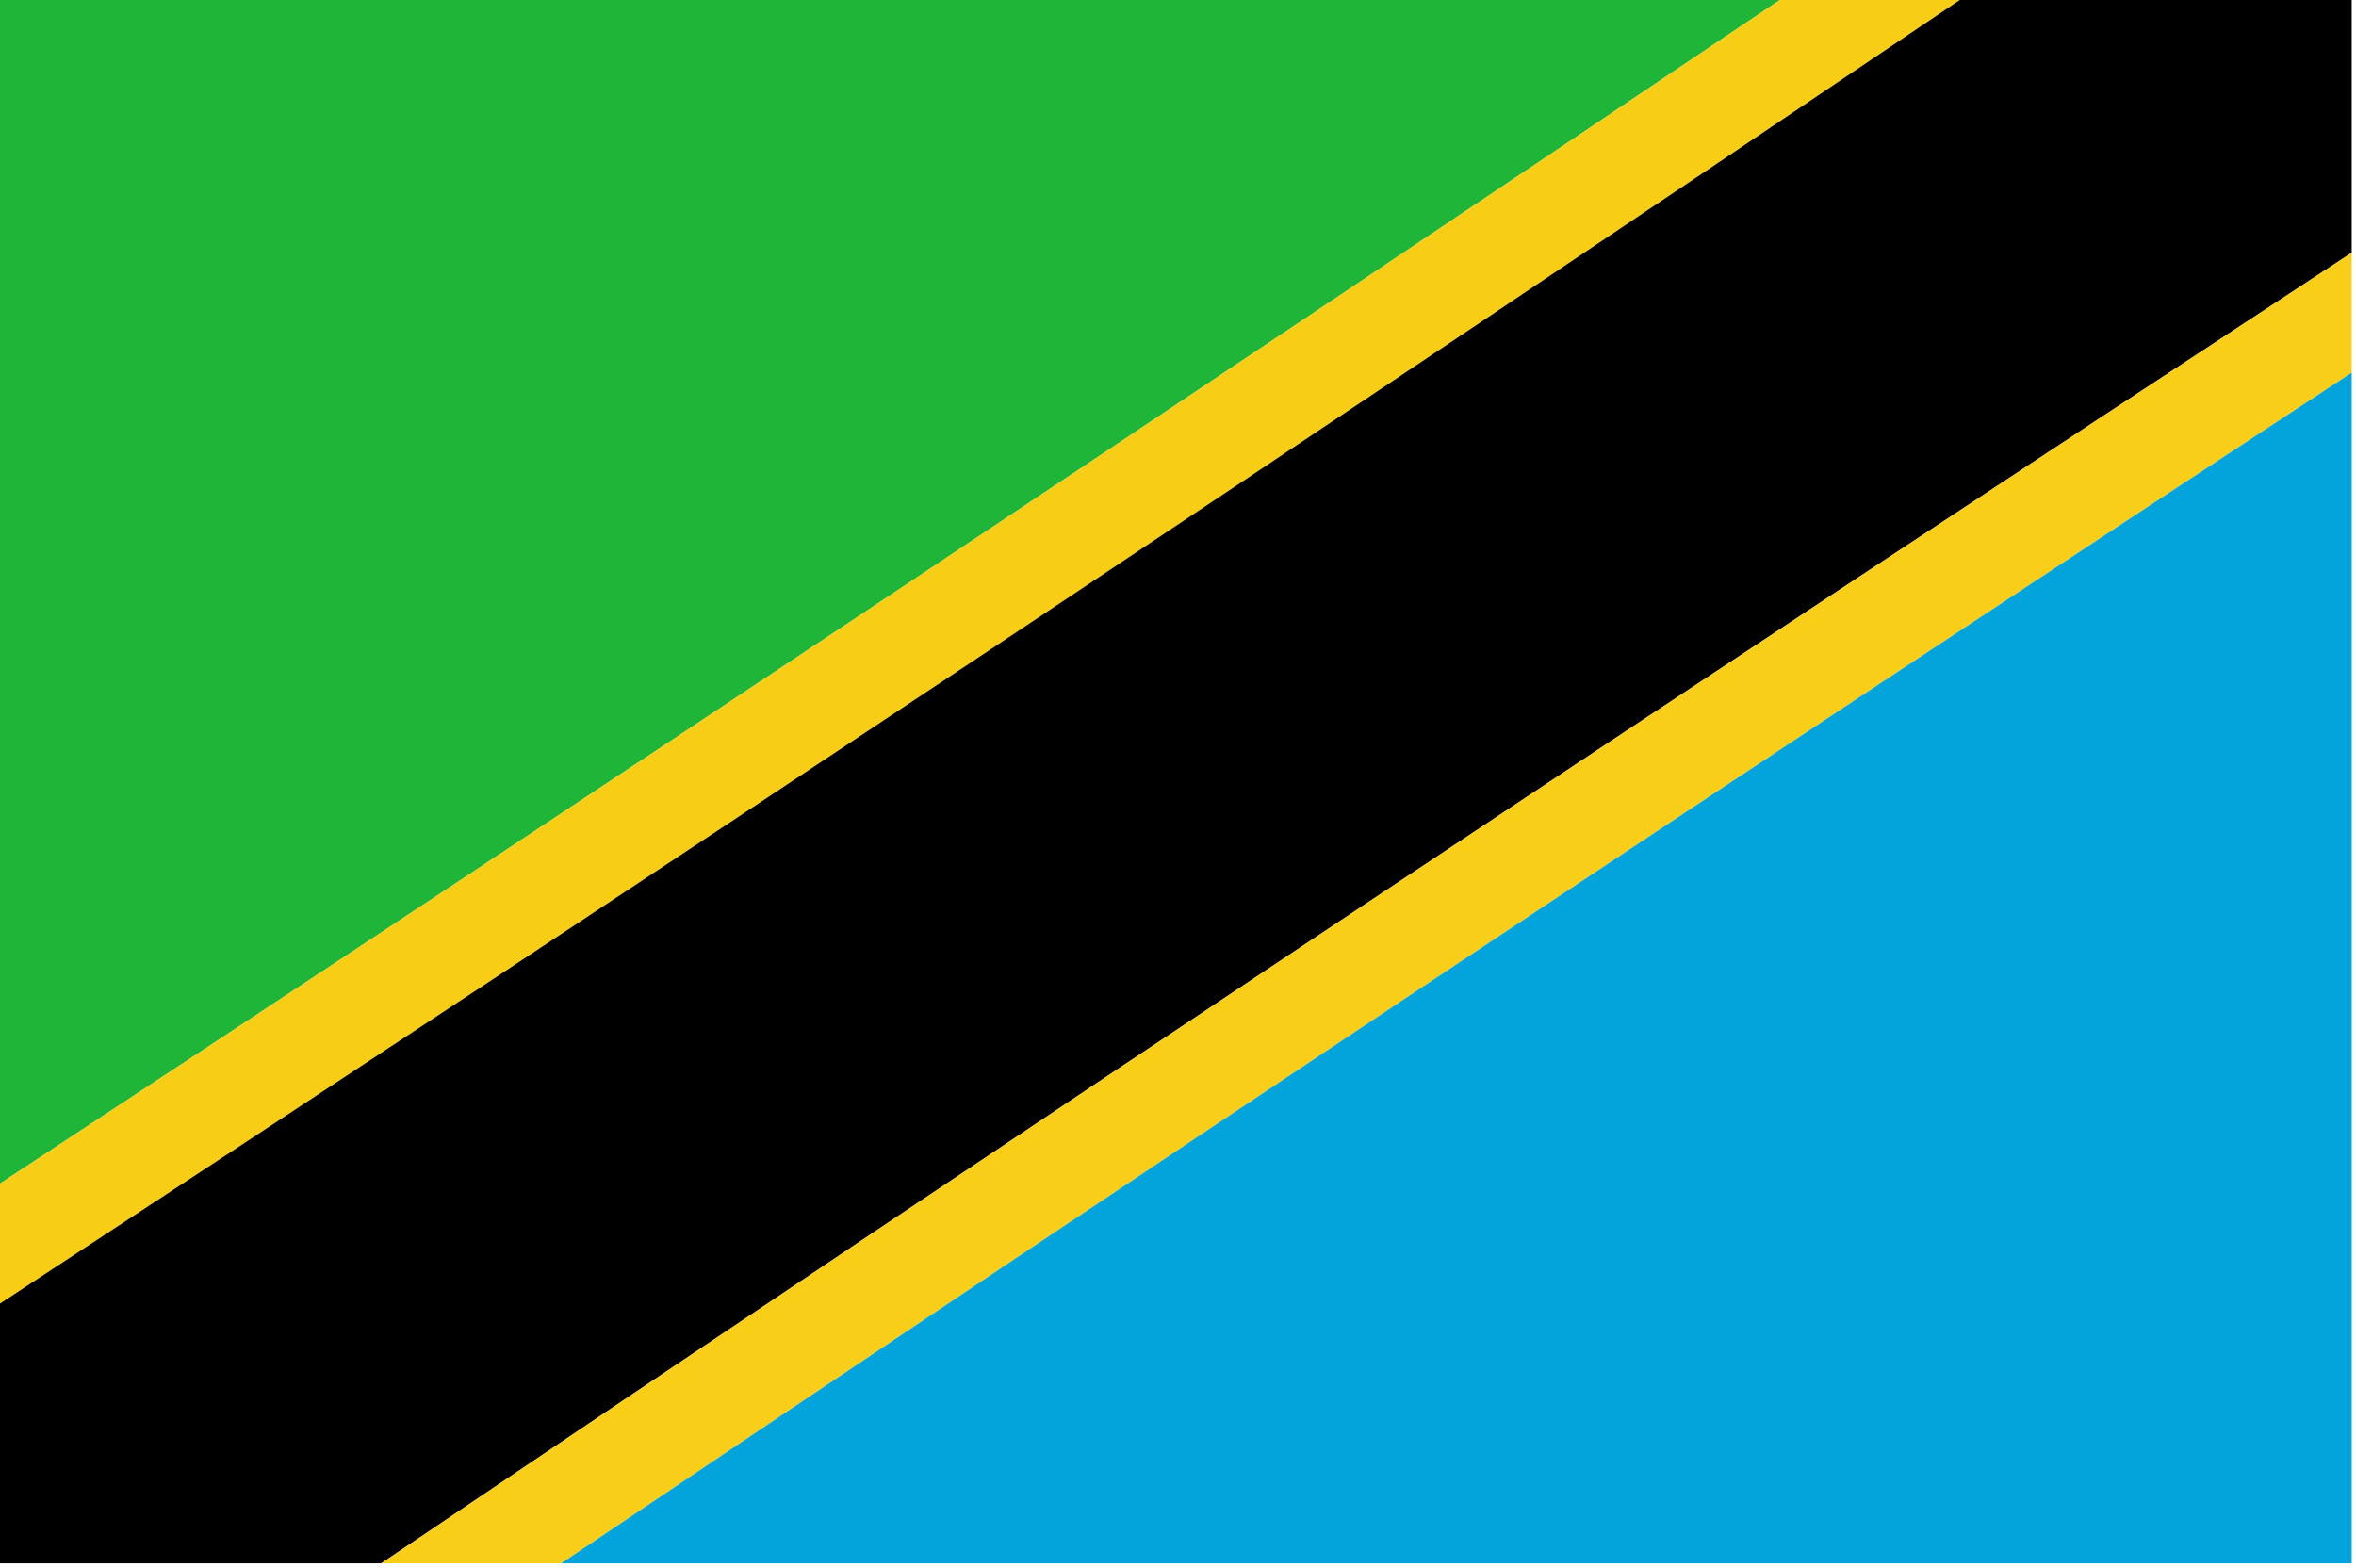
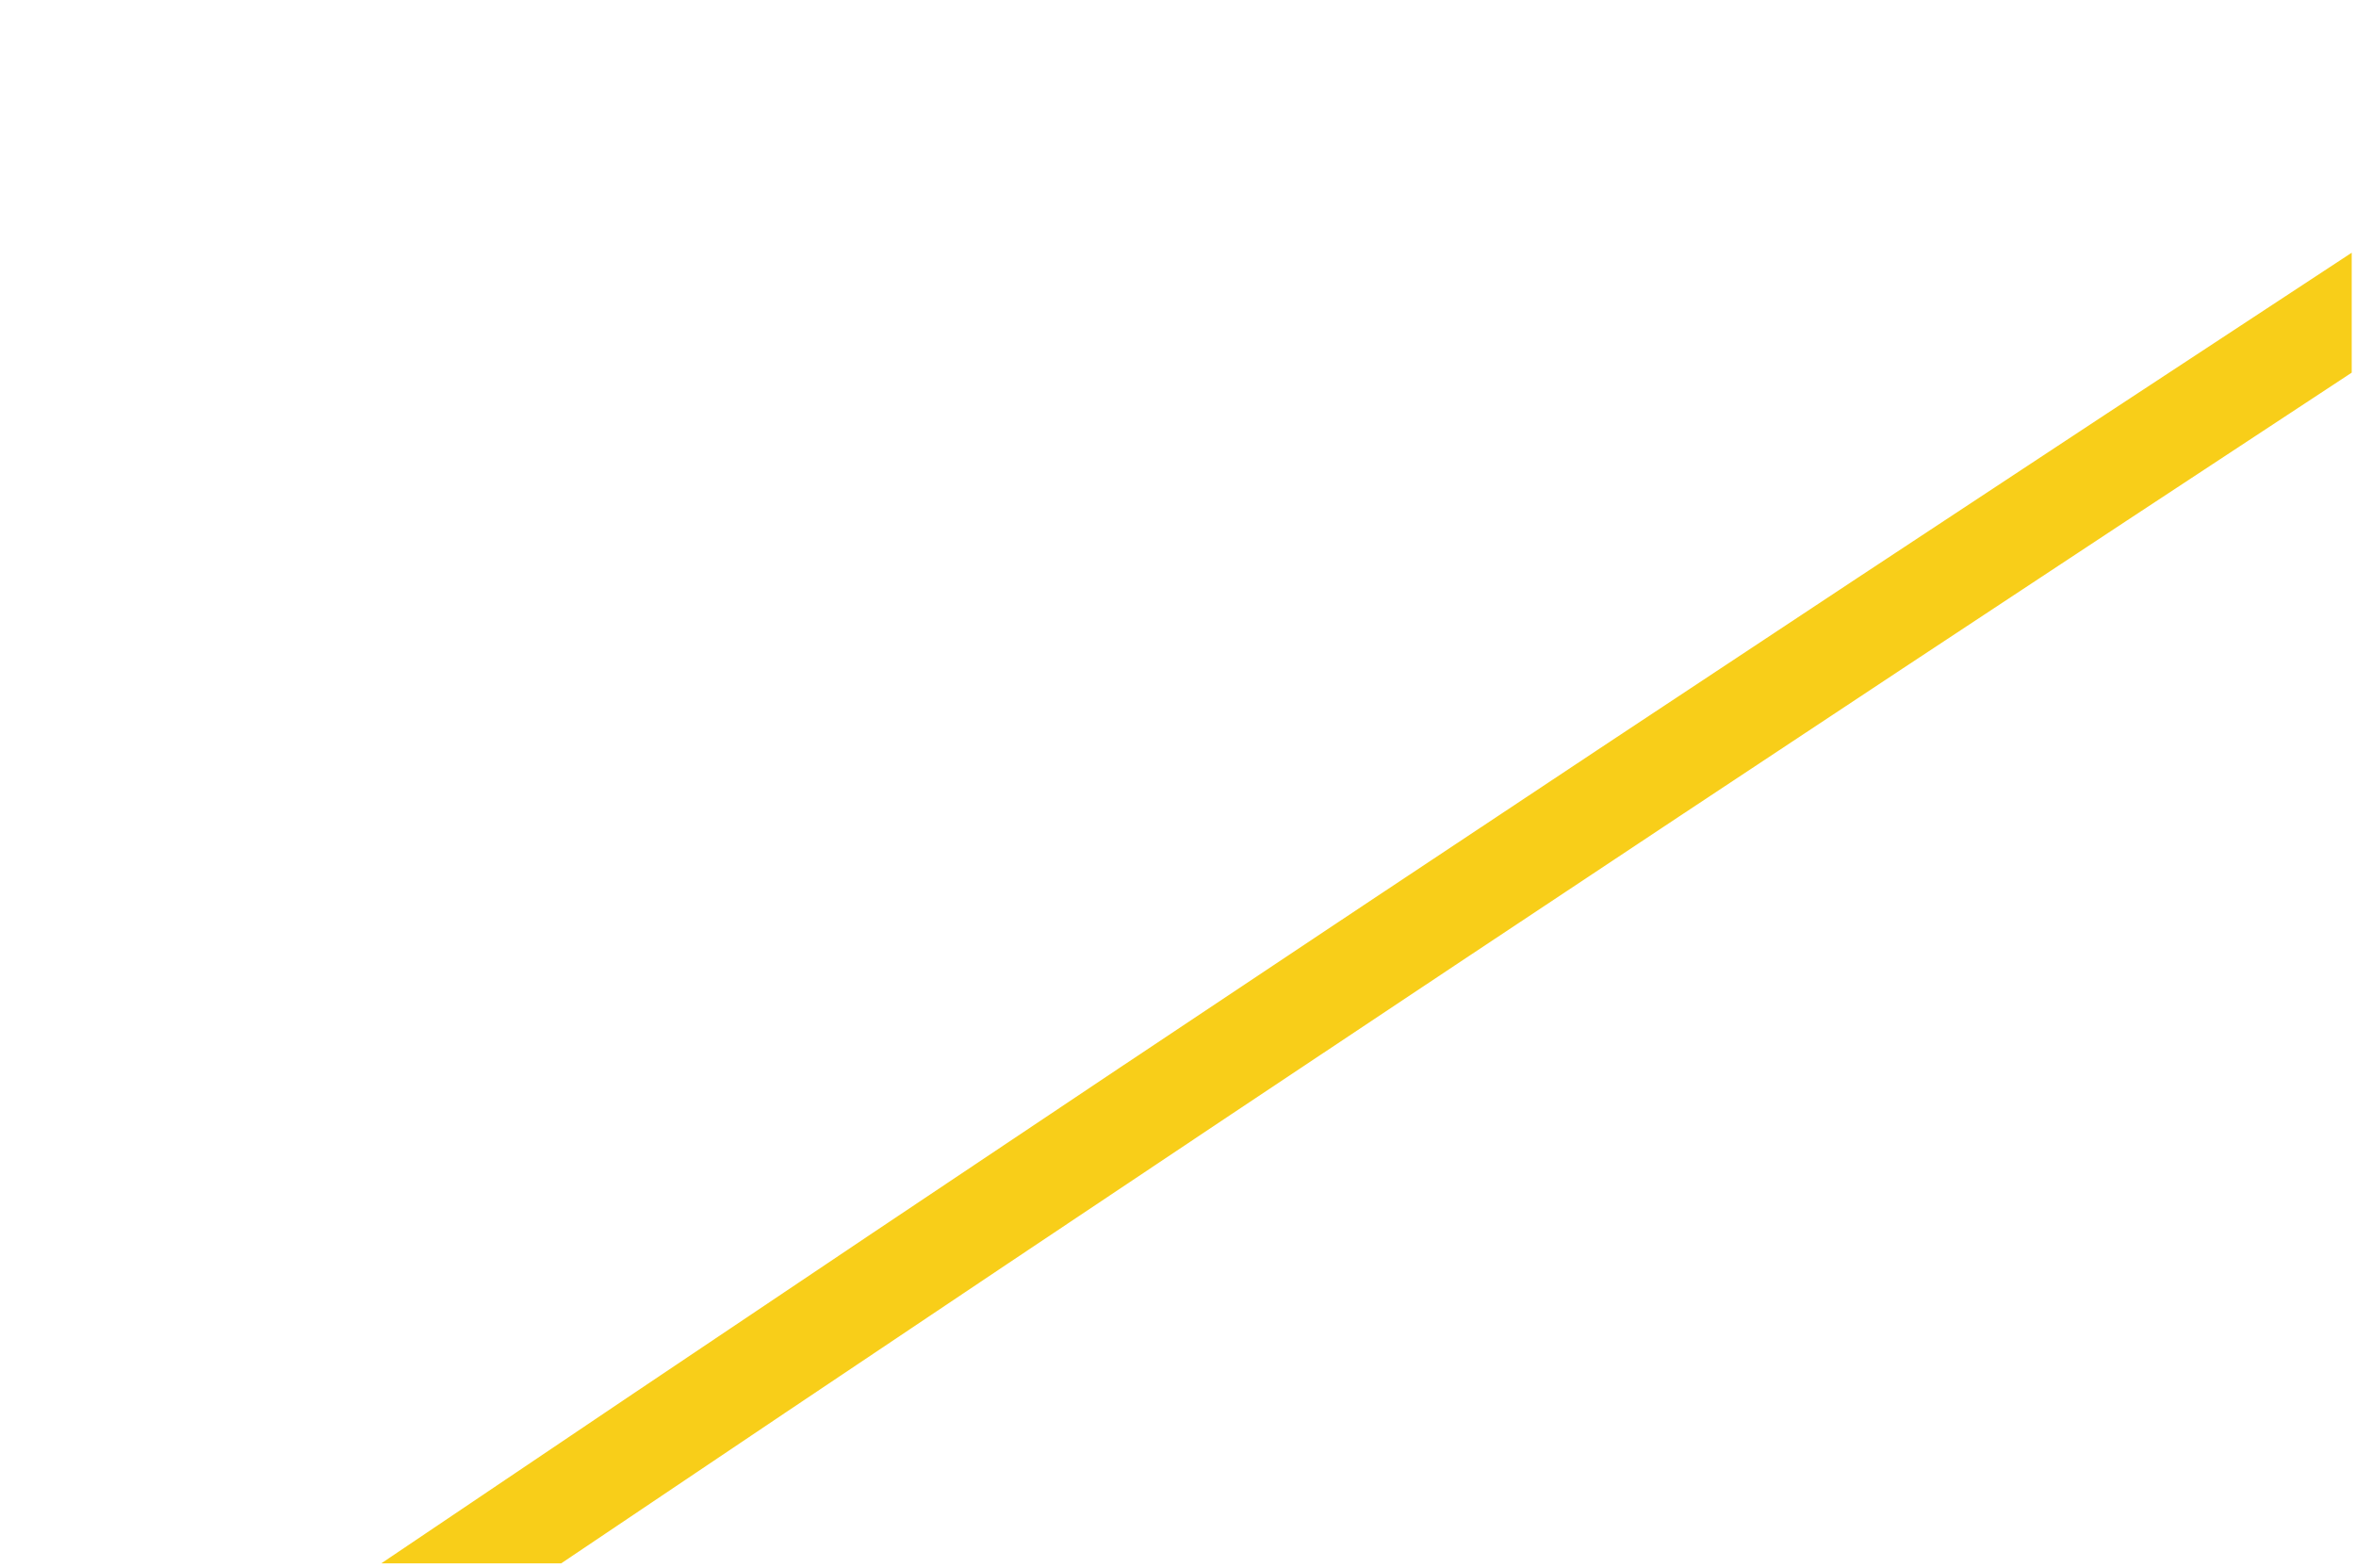
<svg xmlns="http://www.w3.org/2000/svg" version="1.1" width="275px" height="183px" style="shape-rendering:geometricPrecision; text-rendering:geometricPrecision; image-rendering:optimizeQuality; fill-rule:evenodd; clip-rule:evenodd">
  <g>
-     <path style="opacity:1" fill="#1eb539" d="M -0.5,-0.5 C 69.167,-0.5 138.833,-0.5 208.5,-0.5C 139.128,46.192 69.461,92.526 -0.5,138.5C -0.5,92.167 -0.5,45.833 -0.5,-0.5 Z" />
-   </g>
+     </g>
  <g>
-     <path style="opacity:1" fill="#f7ce15" d="M 208.5,-0.5 C 215.5,-0.5 222.5,-0.5 229.5,-0.5C 153.214,50.983 76.547,101.983 -0.5,152.5C -0.5,147.833 -0.5,143.167 -0.5,138.5C 69.461,92.526 139.128,46.192 208.5,-0.5 Z" />
-   </g>
+     </g>
  <g>
-     <path style="opacity:1" fill="#010000" d="M 229.5,-0.5 C 244.5,-0.5 259.5,-0.5 274.5,-0.5C 274.5,9.5 274.5,19.5 274.5,29.5C 197.453,80.017 120.786,131.017 44.5,182.5C 29.5,182.5 14.5,182.5 -0.5,182.5C -0.5,172.5 -0.5,162.5 -0.5,152.5C 76.547,101.983 153.214,50.983 229.5,-0.5 Z" />
-   </g>
+     </g>
  <g>
    <path style="opacity:1" fill="#f8ce19" d="M 274.5,29.5 C 274.5,34.167 274.5,38.833 274.5,43.5C 204.556,89.448 134.89,135.782 65.5,182.5C 58.5,182.5 51.5,182.5 44.5,182.5C 120.786,131.017 197.453,80.017 274.5,29.5 Z" />
  </g>
  <g>
-     <path style="opacity:1" fill="#03a3dc" d="M 274.5,43.5 C 274.5,89.833 274.5,136.167 274.5,182.5C 204.833,182.5 135.167,182.5 65.5,182.5C 134.89,135.782 204.556,89.448 274.5,43.5 Z" />
-   </g>
+     </g>
</svg>